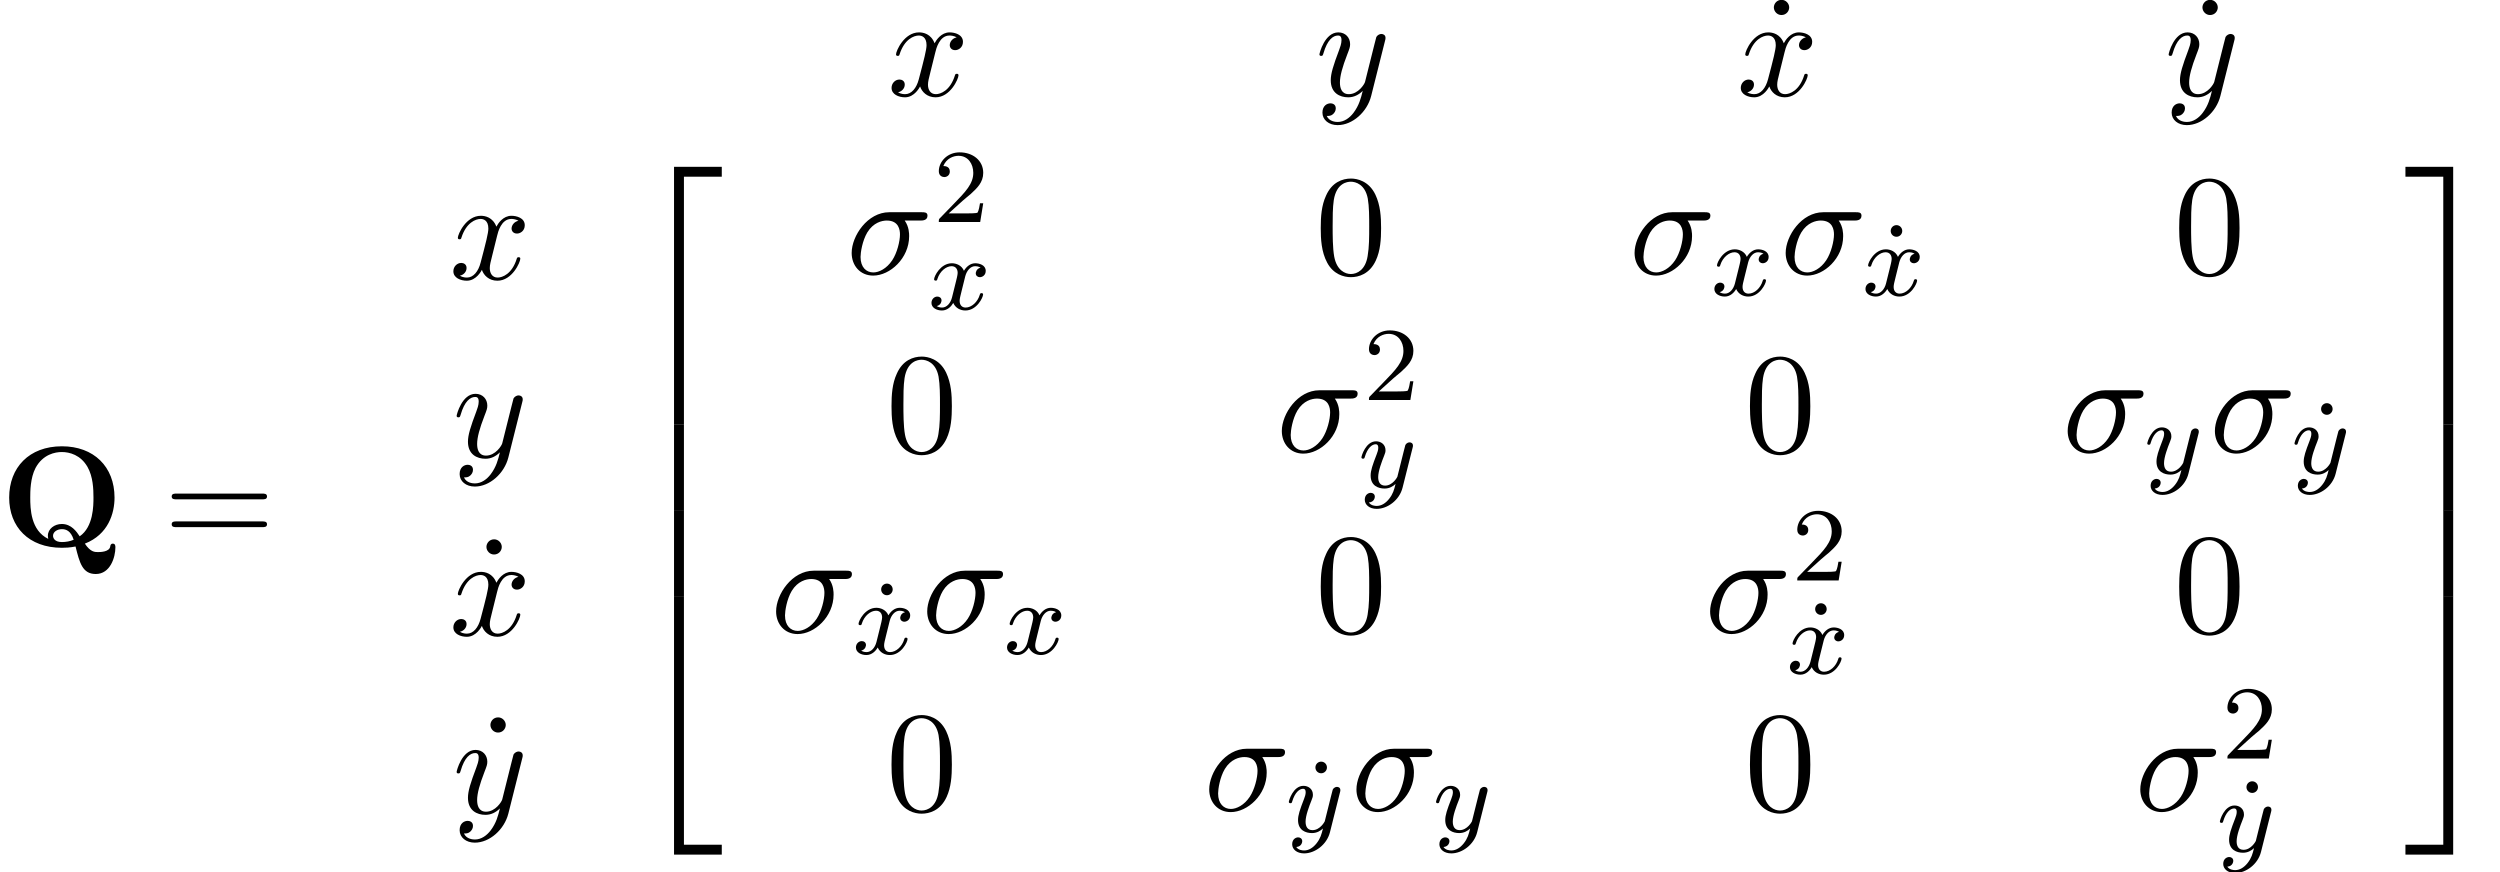
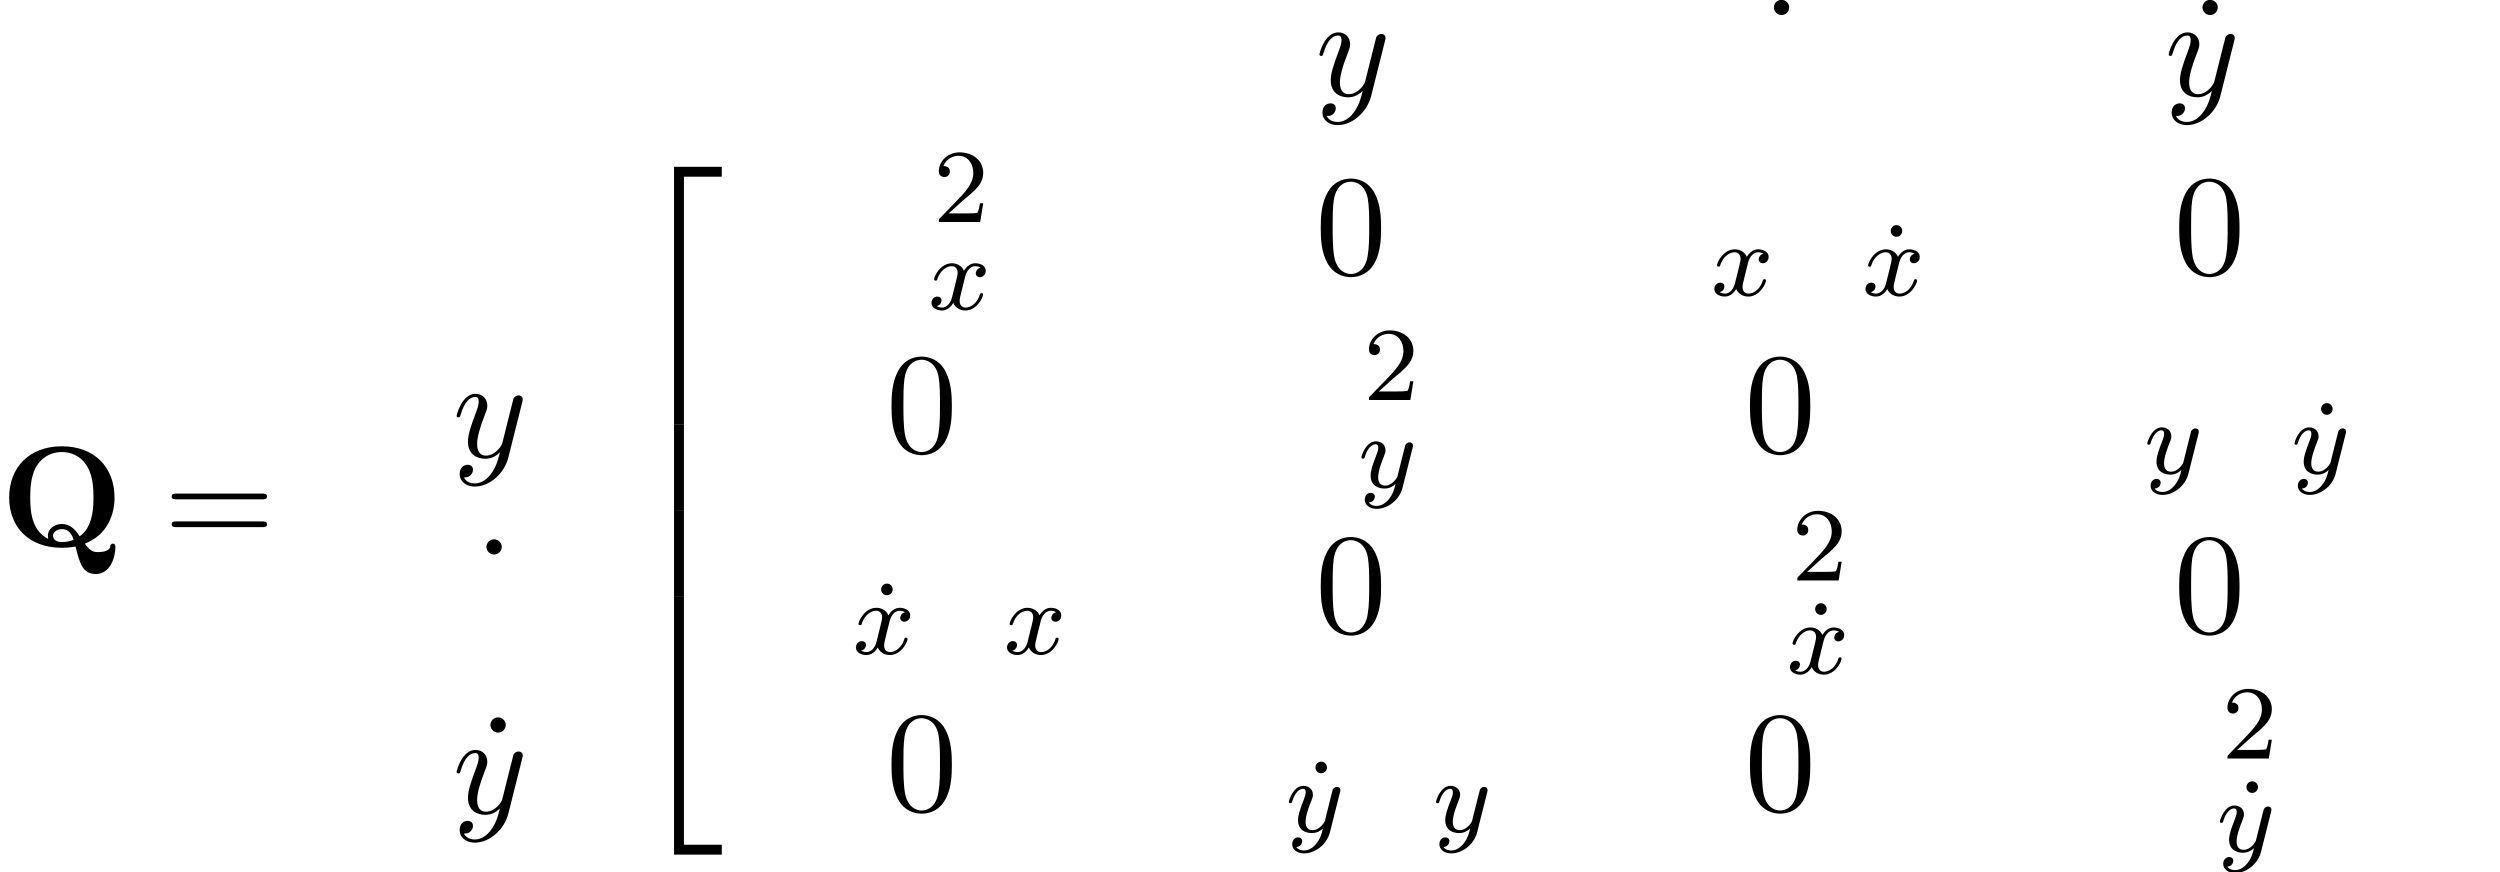
<svg xmlns="http://www.w3.org/2000/svg" xmlns:xlink="http://www.w3.org/1999/xlink" version="1.1" width="190.253pt" height="66.363pt" viewBox="135.508 71.937 190.253 66.363">
  <defs>
-     <path id="g3-27" d="M5.651-4.069C5.793-4.069 6.185-4.069 6.185-4.44C6.185-4.702 5.956-4.702 5.76-4.702H3.273C1.625-4.702 .415-2.902 .415-1.604C.415-.644 1.058 .12 2.051 .12C3.338 .12 4.789-1.2 4.789-2.88C4.789-3.065 4.789-3.589 4.451-4.069H5.651ZM2.062-.12C1.527-.12 1.091-.513 1.091-1.298C1.091-1.625 1.222-2.52 1.604-3.164C2.062-3.916 2.716-4.069 3.087-4.069C4.004-4.069 4.091-3.349 4.091-3.011C4.091-2.498 3.873-1.604 3.502-1.047C3.076-.404 2.487-.12 2.062-.12Z" />
-     <path id="g3-120" d="M3.644-3.295C3.709-3.578 3.96-4.582 4.724-4.582C4.778-4.582 5.04-4.582 5.269-4.44C4.964-4.385 4.745-4.113 4.745-3.851C4.745-3.676 4.865-3.469 5.16-3.469C5.4-3.469 5.749-3.665 5.749-4.102C5.749-4.669 5.105-4.822 4.735-4.822C4.102-4.822 3.72-4.244 3.589-3.993C3.316-4.713 2.727-4.822 2.411-4.822C1.276-4.822 .655-3.415 .655-3.142C.655-3.033 .764-3.033 .785-3.033C.873-3.033 .905-3.055 .927-3.153C1.298-4.309 2.018-4.582 2.389-4.582C2.596-4.582 2.978-4.484 2.978-3.851C2.978-3.513 2.793-2.782 2.389-1.255C2.215-.578 1.833-.12 1.353-.12C1.287-.12 1.036-.12 .807-.262C1.08-.316 1.32-.545 1.32-.851C1.32-1.145 1.08-1.233 .916-1.233C.589-1.233 .316-.949 .316-.6C.316-.098 .862 .12 1.342 .12C2.062 .12 2.455-.644 2.487-.709C2.618-.305 3.011 .12 3.665 .12C4.789 .12 5.411-1.287 5.411-1.56C5.411-1.669 5.313-1.669 5.28-1.669C5.182-1.669 5.16-1.625 5.138-1.549C4.778-.382 4.036-.12 3.687-.12C3.262-.12 3.087-.469 3.087-.84C3.087-1.08 3.153-1.32 3.273-1.8L3.644-3.295Z" />
    <path id="g3-121" d="M5.302-4.156C5.345-4.309 5.345-4.331 5.345-4.407C5.345-4.604 5.193-4.702 5.029-4.702C4.92-4.702 4.745-4.636 4.647-4.473C4.625-4.418 4.538-4.08 4.495-3.884C4.418-3.6 4.342-3.305 4.276-3.011L3.785-1.047C3.742-.884 3.273-.12 2.553-.12C1.996-.12 1.876-.6 1.876-1.004C1.876-1.505 2.062-2.182 2.433-3.142C2.607-3.589 2.651-3.709 2.651-3.927C2.651-4.418 2.302-4.822 1.756-4.822C.72-4.822 .316-3.24 .316-3.142C.316-3.033 .425-3.033 .447-3.033C.556-3.033 .567-3.055 .622-3.229C.916-4.255 1.353-4.582 1.724-4.582C1.811-4.582 1.996-4.582 1.996-4.233C1.996-3.96 1.887-3.676 1.811-3.469C1.375-2.313 1.178-1.691 1.178-1.178C1.178-.207 1.865 .12 2.509 .12C2.935 .12 3.305-.065 3.611-.371C3.469 .196 3.338 .731 2.902 1.309C2.618 1.68 2.204 1.996 1.702 1.996C1.549 1.996 1.058 1.964 .873 1.538C1.047 1.538 1.189 1.538 1.342 1.407C1.451 1.309 1.56 1.167 1.56 .96C1.56 .622 1.265 .578 1.156 .578C.905 .578 .545 .753 .545 1.287C.545 1.833 1.025 2.236 1.702 2.236C2.825 2.236 3.949 1.244 4.255 .011L5.302-4.156Z" />
    <path id="g1-50" d="M3.556 19.2H4.309V.327H7.189V-.425H3.556V19.2Z" />
-     <path id="g1-51" d="M2.956 19.2H3.709V-.425H.076V.327H2.956V19.2Z" />
    <path id="g1-52" d="M3.556 19.189H7.189V18.436H4.309V-.436H3.556V19.189Z" />
-     <path id="g1-53" d="M2.956 18.436H.076V19.189H3.709V-.436H2.956V18.436Z" />
    <path id="g1-54" d="M3.556 6.556H4.309V-.011H3.556V6.556Z" />
-     <path id="g1-55" d="M2.956 6.556H3.709V-.011H2.956V6.556Z" />
    <path id="g2-120" d="M3.993-3.18C3.642-3.092 3.626-2.782 3.626-2.75C3.626-2.574 3.762-2.455 3.937-2.455S4.384-2.59 4.384-2.933C4.384-3.387 3.881-3.515 3.587-3.515C3.212-3.515 2.909-3.252 2.726-2.941C2.55-3.363 2.136-3.515 1.809-3.515C.94-3.515 .454-2.519 .454-2.295C.454-2.224 .51-2.192 .574-2.192C.669-2.192 .685-2.232 .709-2.327C.893-2.909 1.371-3.292 1.785-3.292C2.096-3.292 2.248-3.068 2.248-2.782C2.248-2.622 2.152-2.256 2.088-2C2.032-1.769 1.857-1.06 1.817-.909C1.706-.478 1.419-.143 1.06-.143C1.028-.143 .821-.143 .654-.255C1.02-.343 1.02-.677 1.02-.685C1.02-.869 .877-.98 .701-.98C.486-.98 .255-.797 .255-.494C.255-.128 .646 .08 1.052 .08C1.474 .08 1.769-.239 1.913-.494C2.088-.104 2.455 .08 2.837 .08C3.706 .08 4.184-.917 4.184-1.14C4.184-1.219 4.121-1.243 4.065-1.243C3.969-1.243 3.953-1.188 3.929-1.108C3.77-.574 3.316-.143 2.853-.143C2.59-.143 2.399-.319 2.399-.654C2.399-.813 2.447-.996 2.558-1.443C2.614-1.682 2.79-2.383 2.829-2.534C2.941-2.949 3.22-3.292 3.579-3.292C3.618-3.292 3.826-3.292 3.993-3.18Z" />
    <path id="g2-121" d="M4.129-3.005C4.16-3.116 4.16-3.132 4.16-3.188C4.16-3.387 4.001-3.435 3.905-3.435C3.866-3.435 3.682-3.427 3.579-3.22C3.563-3.18 3.491-2.893 3.451-2.726L2.973-.813C2.965-.789 2.622-.143 2.04-.143C1.65-.143 1.514-.43 1.514-.789C1.514-1.251 1.785-1.961 1.969-2.423C2.048-2.622 2.072-2.694 2.072-2.837C2.072-3.276 1.722-3.515 1.355-3.515C.566-3.515 .239-2.391 .239-2.295C.239-2.224 .295-2.192 .359-2.192C.462-2.192 .47-2.24 .494-2.319C.701-3.013 1.044-3.292 1.331-3.292C1.451-3.292 1.522-3.212 1.522-3.029C1.522-2.861 1.459-2.678 1.403-2.534C1.076-1.69 .94-1.283 .94-.909C.94-.128 1.53 .08 2 .08C2.375 .08 2.646-.088 2.837-.271C2.726 .175 2.646 .486 2.343 .869C2.08 1.196 1.761 1.403 1.403 1.403C1.267 1.403 .964 1.379 .805 1.14C1.227 1.108 1.259 .749 1.259 .701C1.259 .51 1.116 .406 .948 .406C.773 .406 .494 .542 .494 .933C.494 1.307 .837 1.626 1.403 1.626C2.216 1.626 3.132 .972 3.371 .008L4.129-3.005Z" />
    <path id="g5-48" d="M5.018-3.491C5.018-4.364 4.964-5.236 4.582-6.044C4.08-7.091 3.185-7.265 2.727-7.265C2.073-7.265 1.276-6.982 .829-5.967C.48-5.215 .425-4.364 .425-3.491C.425-2.673 .469-1.691 .916-.862C1.385 .022 2.182 .24 2.716 .24C3.305 .24 4.135 .011 4.615-1.025C4.964-1.778 5.018-2.629 5.018-3.491ZM2.716 0C2.291 0 1.647-.273 1.451-1.32C1.331-1.975 1.331-2.978 1.331-3.622C1.331-4.32 1.331-5.04 1.418-5.629C1.625-6.927 2.444-7.025 2.716-7.025C3.076-7.025 3.796-6.829 4.004-5.749C4.113-5.138 4.113-4.309 4.113-3.622C4.113-2.804 4.113-2.062 3.993-1.364C3.829-.327 3.207 0 2.716 0Z" />
    <path id="g5-61" d="M7.495-3.567C7.658-3.567 7.865-3.567 7.865-3.785S7.658-4.004 7.505-4.004H.971C.818-4.004 .611-4.004 .611-3.785S.818-3.567 .982-3.567H7.495ZM7.505-1.451C7.658-1.451 7.865-1.451 7.865-1.669S7.658-1.887 7.495-1.887H.982C.818-1.887 .611-1.887 .611-1.669S.818-1.451 .971-1.451H7.505Z" />
    <path id="g5-95" d="M2.095-6.72C2.095-7.015 1.844-7.298 1.516-7.298C1.145-7.298 .927-6.993 .927-6.72C.927-6.425 1.178-6.142 1.505-6.142C1.876-6.142 2.095-6.447 2.095-6.72Z" />
    <path id="g0-81" d="M6.458-.196C8.247-.895 8.716-2.509 8.716-3.698C8.716-6.055 7.135-7.604 4.713-7.604C2.215-7.604 .698-5.989 .698-3.698C.698-1.473 2.182 .12 4.713 .12C4.953 .12 5.313 .109 5.749 .022C6.055 1.255 6.273 2.116 7.287 2.116C8.4 2.116 8.782 .829 8.782 .087C8.782 0 8.782-.196 8.585-.196C8.422-.196 8.4-.055 8.389 .022C8.324 .436 7.647 .447 7.462 .447C7.211 .447 6.884 .447 6.458-.196ZM3.676-.556C2.335-1.2 2.302-2.858 2.302-3.709C2.302-4.145 2.302-5.182 2.705-5.956C3.273-7.004 4.211-7.167 4.702-7.167C5.291-7.167 6.142-6.949 6.665-6.022C7.08-5.291 7.113-4.353 7.113-3.709C7.113-3.098 7.113-1.473 6.065-.753C5.825-1.113 5.433-1.691 4.702-1.691C4.145-1.691 3.644-1.32 3.644-.796C3.644-.731 3.655-.611 3.676-.556ZM5.607-.491C5.335-.371 5.007-.316 4.713-.316C4.113-.316 4.036-.665 4.036-.796C4.036-1.091 4.353-1.298 4.713-1.298C5.018-1.298 5.389-1.178 5.607-.491Z" />
    <path id="g4-50" d="M2.248-1.626C2.375-1.745 2.71-2.008 2.837-2.12C3.332-2.574 3.802-3.013 3.802-3.738C3.802-4.686 3.005-5.3 2.008-5.3C1.052-5.3 .422-4.575 .422-3.866C.422-3.475 .733-3.419 .845-3.419C1.012-3.419 1.259-3.539 1.259-3.842C1.259-4.256 .861-4.256 .765-4.256C.996-4.838 1.53-5.037 1.921-5.037C2.662-5.037 3.045-4.407 3.045-3.738C3.045-2.909 2.463-2.303 1.522-1.339L.518-.303C.422-.215 .422-.199 .422 0H3.571L3.802-1.427H3.555C3.531-1.267 3.467-.869 3.371-.717C3.324-.654 2.718-.654 2.59-.654H1.172L2.248-1.626Z" />
    <path id="g4-95" d="M1.61-4.91C1.61-5.173 1.403-5.356 1.172-5.356S.733-5.173 .733-4.91C.733-4.678 .917-4.471 1.172-4.471C1.419-4.471 1.61-4.678 1.61-4.91Z" />
  </defs>
  <g id="page1">
    <use x="135.508" y="113.504" xlink:href="#g0-81" />
    <use x="147.963" y="113.504" xlink:href="#g5-61" />
    <use x="169.694" y="93.18" xlink:href="#g3-120" />
    <use x="169.942" y="106.729" xlink:href="#g3-121" />
    <use x="171.599" y="120.278" xlink:href="#g5-95" />
    <use x="169.694" y="120.278" xlink:href="#g3-120" />
    <use x="171.902" y="133.828" xlink:href="#g5-95" />
    <use x="169.942" y="133.828" xlink:href="#g3-121" />
    <use x="203.041" y="79.223" xlink:href="#g3-120" />
    <use x="235.602" y="79.223" xlink:href="#g3-121" />
    <use x="269.573" y="79.223" xlink:href="#g5-95" />
    <use x="267.668" y="79.223" xlink:href="#g3-120" />
    <use x="302.189" y="79.223" xlink:href="#g5-95" />
    <use x="300.228" y="79.223" xlink:href="#g3-121" />
    <use x="183.247" y="85.057" xlink:href="#g1-50" />
    <use x="183.247" y="104.257" xlink:href="#g1-54" />
    <use x="183.247" y="110.803" xlink:href="#g1-54" />
    <use x="183.247" y="117.785" xlink:href="#g1-52" />
    <use x="199.906" y="92.79" xlink:href="#g3-27" />
    <use x="206.531" y="88.831" xlink:href="#g4-50" />
    <use x="206.139" y="95.486" xlink:href="#g2-120" />
    <use x="235.593" y="92.79" xlink:href="#g5-48" />
    <use x="259.486" y="92.79" xlink:href="#g3-27" />
    <use x="265.719" y="94.426" xlink:href="#g2-120" />
    <use x="270.985" y="92.79" xlink:href="#g3-27" />
    <use x="278.661" y="94.426" xlink:href="#g4-95" />
    <use x="277.218" y="94.426" xlink:href="#g2-120" />
    <use x="300.922" y="92.79" xlink:href="#g5-48" />
    <use x="202.928" y="106.339" xlink:href="#g5-48" />
    <use x="232.641" y="106.339" xlink:href="#g3-27" />
    <use x="239.266" y="102.38" xlink:href="#g4-50" />
    <use x="238.875" y="109.036" xlink:href="#g2-121" />
    <use x="268.257" y="106.339" xlink:href="#g5-48" />
    <use x="292.446" y="106.339" xlink:href="#g3-27" />
    <use x="298.679" y="107.975" xlink:href="#g2-121" />
    <use x="303.649" y="106.339" xlink:href="#g3-27" />
    <use x="311.413" y="107.975" xlink:href="#g4-95" />
    <use x="309.883" y="107.975" xlink:href="#g2-121" />
    <use x="194.156" y="120.07" xlink:href="#g3-27" />
    <use x="201.833" y="121.706" xlink:href="#g4-95" />
    <use x="200.39" y="121.706" xlink:href="#g2-120" />
    <use x="205.655" y="120.07" xlink:href="#g3-27" />
    <use x="211.889" y="121.706" xlink:href="#g2-120" />
    <use x="235.593" y="120.07" xlink:href="#g5-48" />
    <use x="265.235" y="120.07" xlink:href="#g3-27" />
    <use x="271.86" y="116.111" xlink:href="#g4-50" />
    <use x="272.911" y="123.201" xlink:href="#g4-95" />
    <use x="271.469" y="123.201" xlink:href="#g2-120" />
    <use x="300.922" y="120.07" xlink:href="#g5-48" />
    <use x="202.928" y="133.619" xlink:href="#g5-48" />
    <use x="227.116" y="133.619" xlink:href="#g3-27" />
    <use x="234.88" y="135.255" xlink:href="#g4-95" />
    <use x="233.35" y="135.255" xlink:href="#g2-121" />
    <use x="238.32" y="133.619" xlink:href="#g3-27" />
    <use x="244.553" y="135.255" xlink:href="#g2-121" />
    <use x="268.257" y="133.619" xlink:href="#g5-48" />
    <use x="297.971" y="133.619" xlink:href="#g3-27" />
    <use x="304.596" y="129.66" xlink:href="#g4-50" />
    <use x="305.734" y="136.751" xlink:href="#g4-95" />
    <use x="304.204" y="136.751" xlink:href="#g2-121" />
    <use x="318.489" y="85.057" xlink:href="#g1-51" />
    <use x="318.489" y="104.257" xlink:href="#g1-55" />
    <use x="318.489" y="110.803" xlink:href="#g1-55" />
    <use x="318.489" y="117.785" xlink:href="#g1-53" />
  </g>
</svg>